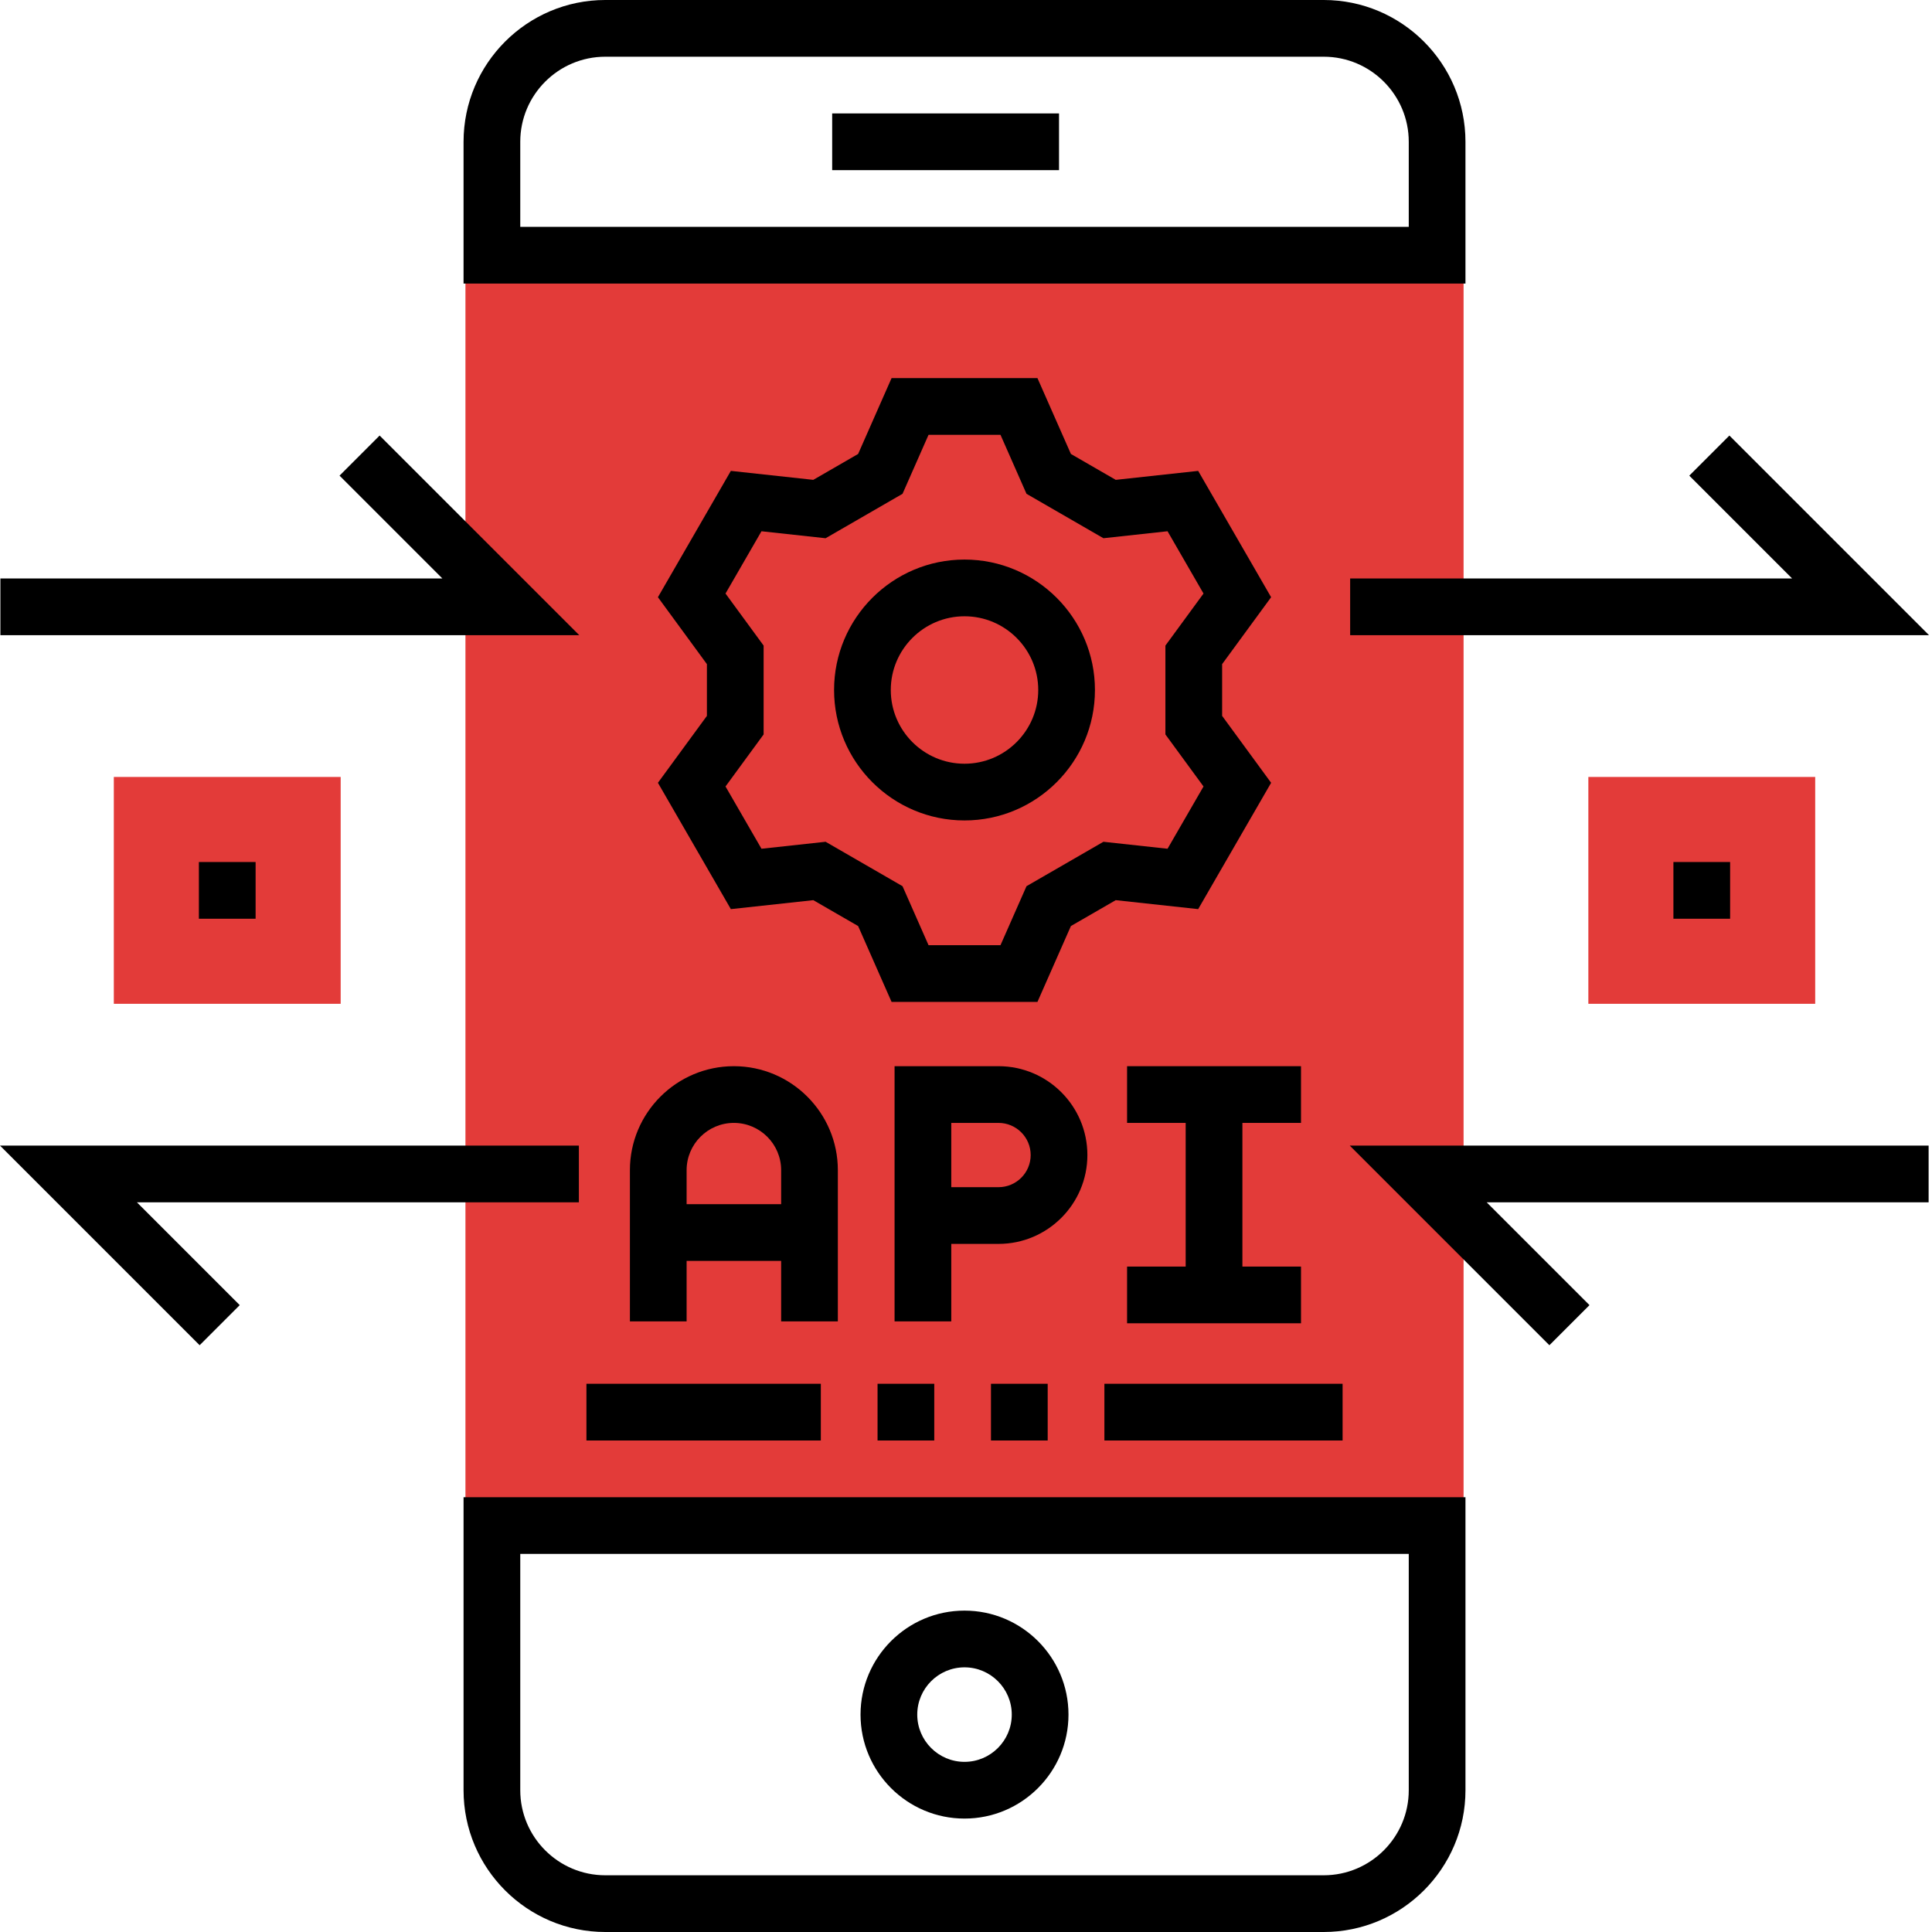
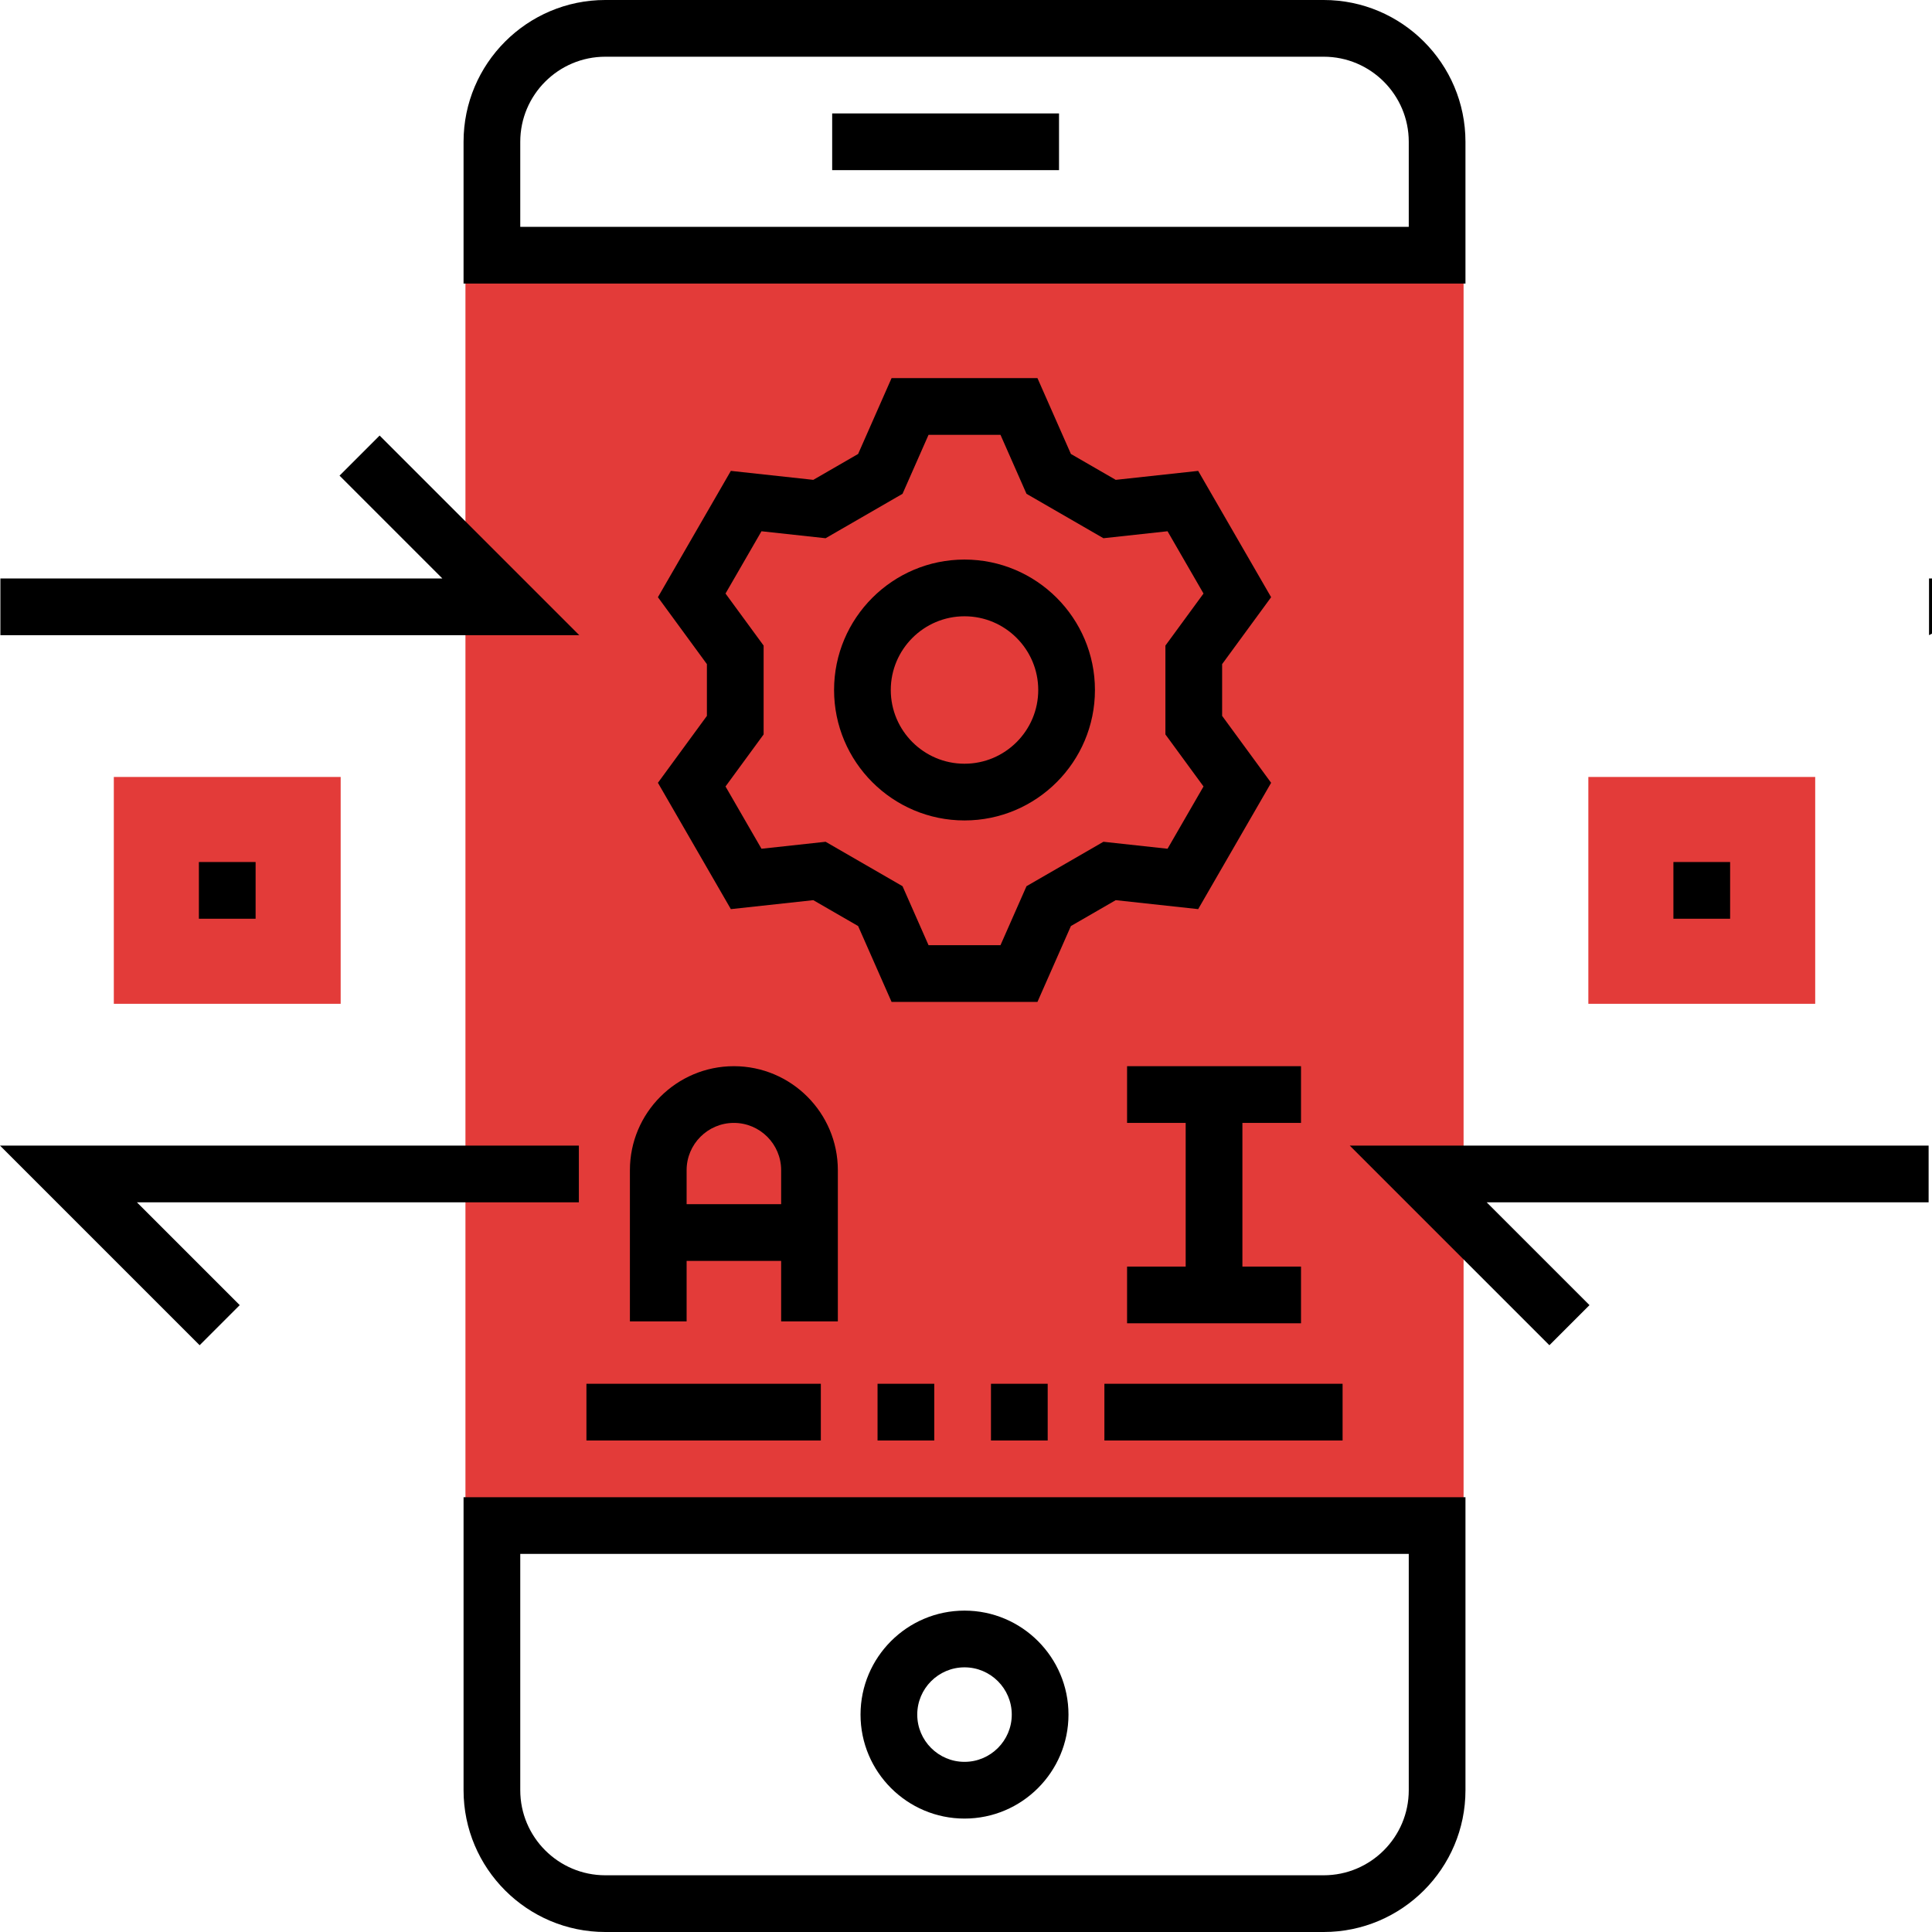
<svg xmlns="http://www.w3.org/2000/svg" version="1.1" width="512" height="512" x="0" y="0" viewBox="0 0 512 512" style="enable-background:new 0 0 512 512" xml:space="preserve" class="">
  <g>
    <path d="m123.348 67.633h264.516v336.656h-264.516zm0 0" fill="#e33b39" data-original="#00e9cc" style="" class="" />
    <path d="m255.605 481.941c-15.195 0-27.555-12.359-27.555-27.555 0-15.191 12.359-27.555 27.555-27.555 15.195 0 27.555 12.363 27.555 27.555 0 15.195-12.359 27.555-27.555 27.555zm0-40.078c-6.906 0-12.523 5.617-12.523 12.523s5.617 12.523 12.523 12.523 12.523-5.617 12.523-12.523-5.617-12.523-12.523-12.523zm0 0" fill="#000000" data-original="#000000" style="" class="" />
    <path d="m194.484 282.551c-15.191 0-27.551 12.359-27.551 27.555v40.078h15.027v-16.031h25.051v16.031h15.027v-40.078c0-15.195-12.359-27.555-27.555-27.555zm-12.523 36.574v-9.02c0-6.906 5.617-12.523 12.523-12.523s12.527 5.617 12.527 12.523v9.02zm0 0" fill="#000000" data-original="#000000" style="" class="" />
-     <path d="m252.098 350.184h-15.027v-67.633h27.551c12.984 0 23.547 10.562 23.547 23.547s-10.562 23.547-23.547 23.547h-12.523zm0-35.57h12.523c4.699 0 8.52-3.82 8.52-8.516 0-4.695-3.82-8.516-8.52-8.516h-12.523zm0 0" fill="#000000" data-original="#000000" style="" class="" />
    <path d="m344.781 297.582v-15.031h-46.094v15.031h15.531v38.074h-15.531v15.027h46.094v-15.027h-15.531v-38.074zm0 0" fill="#000000" data-original="#000000" style="" class="" />
    <path d="m274.934 265.52h-38.656l-8.867-20.109-11.879-6.859-21.848 2.375-19.328-33.477 12.98-17.734v-13.715l-12.98-17.734 19.328-33.477 21.848 2.375 11.879-6.859 8.867-20.105h38.656l8.867 20.105 11.879 6.859 21.848-2.375 19.332 33.477-12.984 17.734v13.715l12.984 17.734-19.332 33.477-21.848-2.375-11.879 6.859zm-28.859-15.031h19.062l6.895-15.637 20.387-11.773 16.992 1.848 9.531-16.504-10.098-13.793v-23.543l10.098-13.793-9.531-16.508-16.992 1.848-20.387-11.77-6.895-15.637h-19.062l-6.895 15.637-20.387 11.773-16.992-1.848-9.531 16.504 10.098 13.793v23.543l-10.098 13.793 9.531 16.504 16.992-1.848 20.387 11.773zm0 0" fill="#000000" data-original="#000000" style="" class="" />
    <path d="m255.605 217.426c-19.059 0-34.566-15.508-34.566-34.57 0-19.059 15.508-34.566 34.566-34.566 19.059 0 34.566 15.508 34.566 34.566 0 19.062-15.508 34.57-34.566 34.57zm0-54.105c-10.773 0-19.539 8.766-19.539 19.535 0 10.773 8.766 19.539 19.539 19.539 10.773 0 19.539-8.766 19.539-19.539 0-10.77-8.766-19.535-19.539-19.535zm0 0" fill="#000000" data-original="#000000" style="" class="" />
    <path d="m52.906 356.5-52.906-52.906h153.406v15.027h-117.125l27.25 27.25zm0 0" fill="#000000" data-original="#000000" style="" class="" />
    <path d="m153.512 168.328h-153.406v-15.027h117.125l-27.25-27.25 10.625-10.629zm0 0" fill="#000000" data-original="#000000" style="" class="" />
    <path d="m30.164 205.902h60.117v60.117h-60.117zm0 0" fill="#e33b39" data-original="#00e9cc" style="" class="" />
-     <path d="m511.211 168.328h-153.406v-15.027h117.121l-27.25-27.25 10.629-10.629zm0 0" fill="#000000" data-original="#000000" style="" class="" />
+     <path d="m511.211 168.328v-15.027h117.121l-27.25-27.25 10.629-10.629zm0 0" fill="#000000" data-original="#000000" style="" class="" />
    <path d="m350.793 512h-190.375c-20.719 0-37.57-16.855-37.57-37.574v-77.652h265.516v77.652c0 20.719-16.855 37.574-37.57 37.574zm-212.918-100.195v62.621c0 12.434 10.113 22.543 22.543 22.543h190.375c12.43 0 22.543-10.109 22.543-22.543v-62.621zm0 0" fill="#000000" data-original="#000000" style="" class="" />
    <path d="m388.363 75.148h-265.516v-37.574c0-20.719 16.852-37.574 37.57-37.574h190.375c20.715 0 37.57 16.855 37.57 37.574zm-250.488-15.031h235.461v-22.543c0-12.434-10.113-22.543-22.543-22.543h-190.375c-12.43 0-22.543 10.109-22.543 22.543zm0 0" fill="#000000" data-original="#000000" style="" class="" />
    <path d="m410.605 356.5-52.906-52.906h153.406v15.027h-117.125l27.25 27.25zm0 0" fill="#000000" data-original="#000000" style="" class="" />
    <path d="m420.93 205.902h60.117v60.117h-60.117zm0 0" fill="#e33b39" data-original="#00e9cc" style="" class="" />
    <path d="m355.801 381.746h-63.125v-15.031h63.125zm-78.152 0h-15.031v-15.031h15.031zm-30.059 0h-15.031v-15.031h15.031zm-30.059 0h-62.121v-15.031h62.121zm0 0" fill="#000000" data-original="#000000" style="" class="" />
    <path d="m220.535 30.059h60.117v15.031h-60.117zm0 0" fill="#000000" data-original="#000000" style="" class="" />
    <path d="m52.707 228.445h15.031v15.031h-15.031zm0 0" fill="#000000" data-original="#000000" style="" class="" />
    <path d="m443.473 228.445h15.027v15.031h-15.027zm0 0" fill="#000000" data-original="#000000" style="" class="" />
  </g>
</svg>